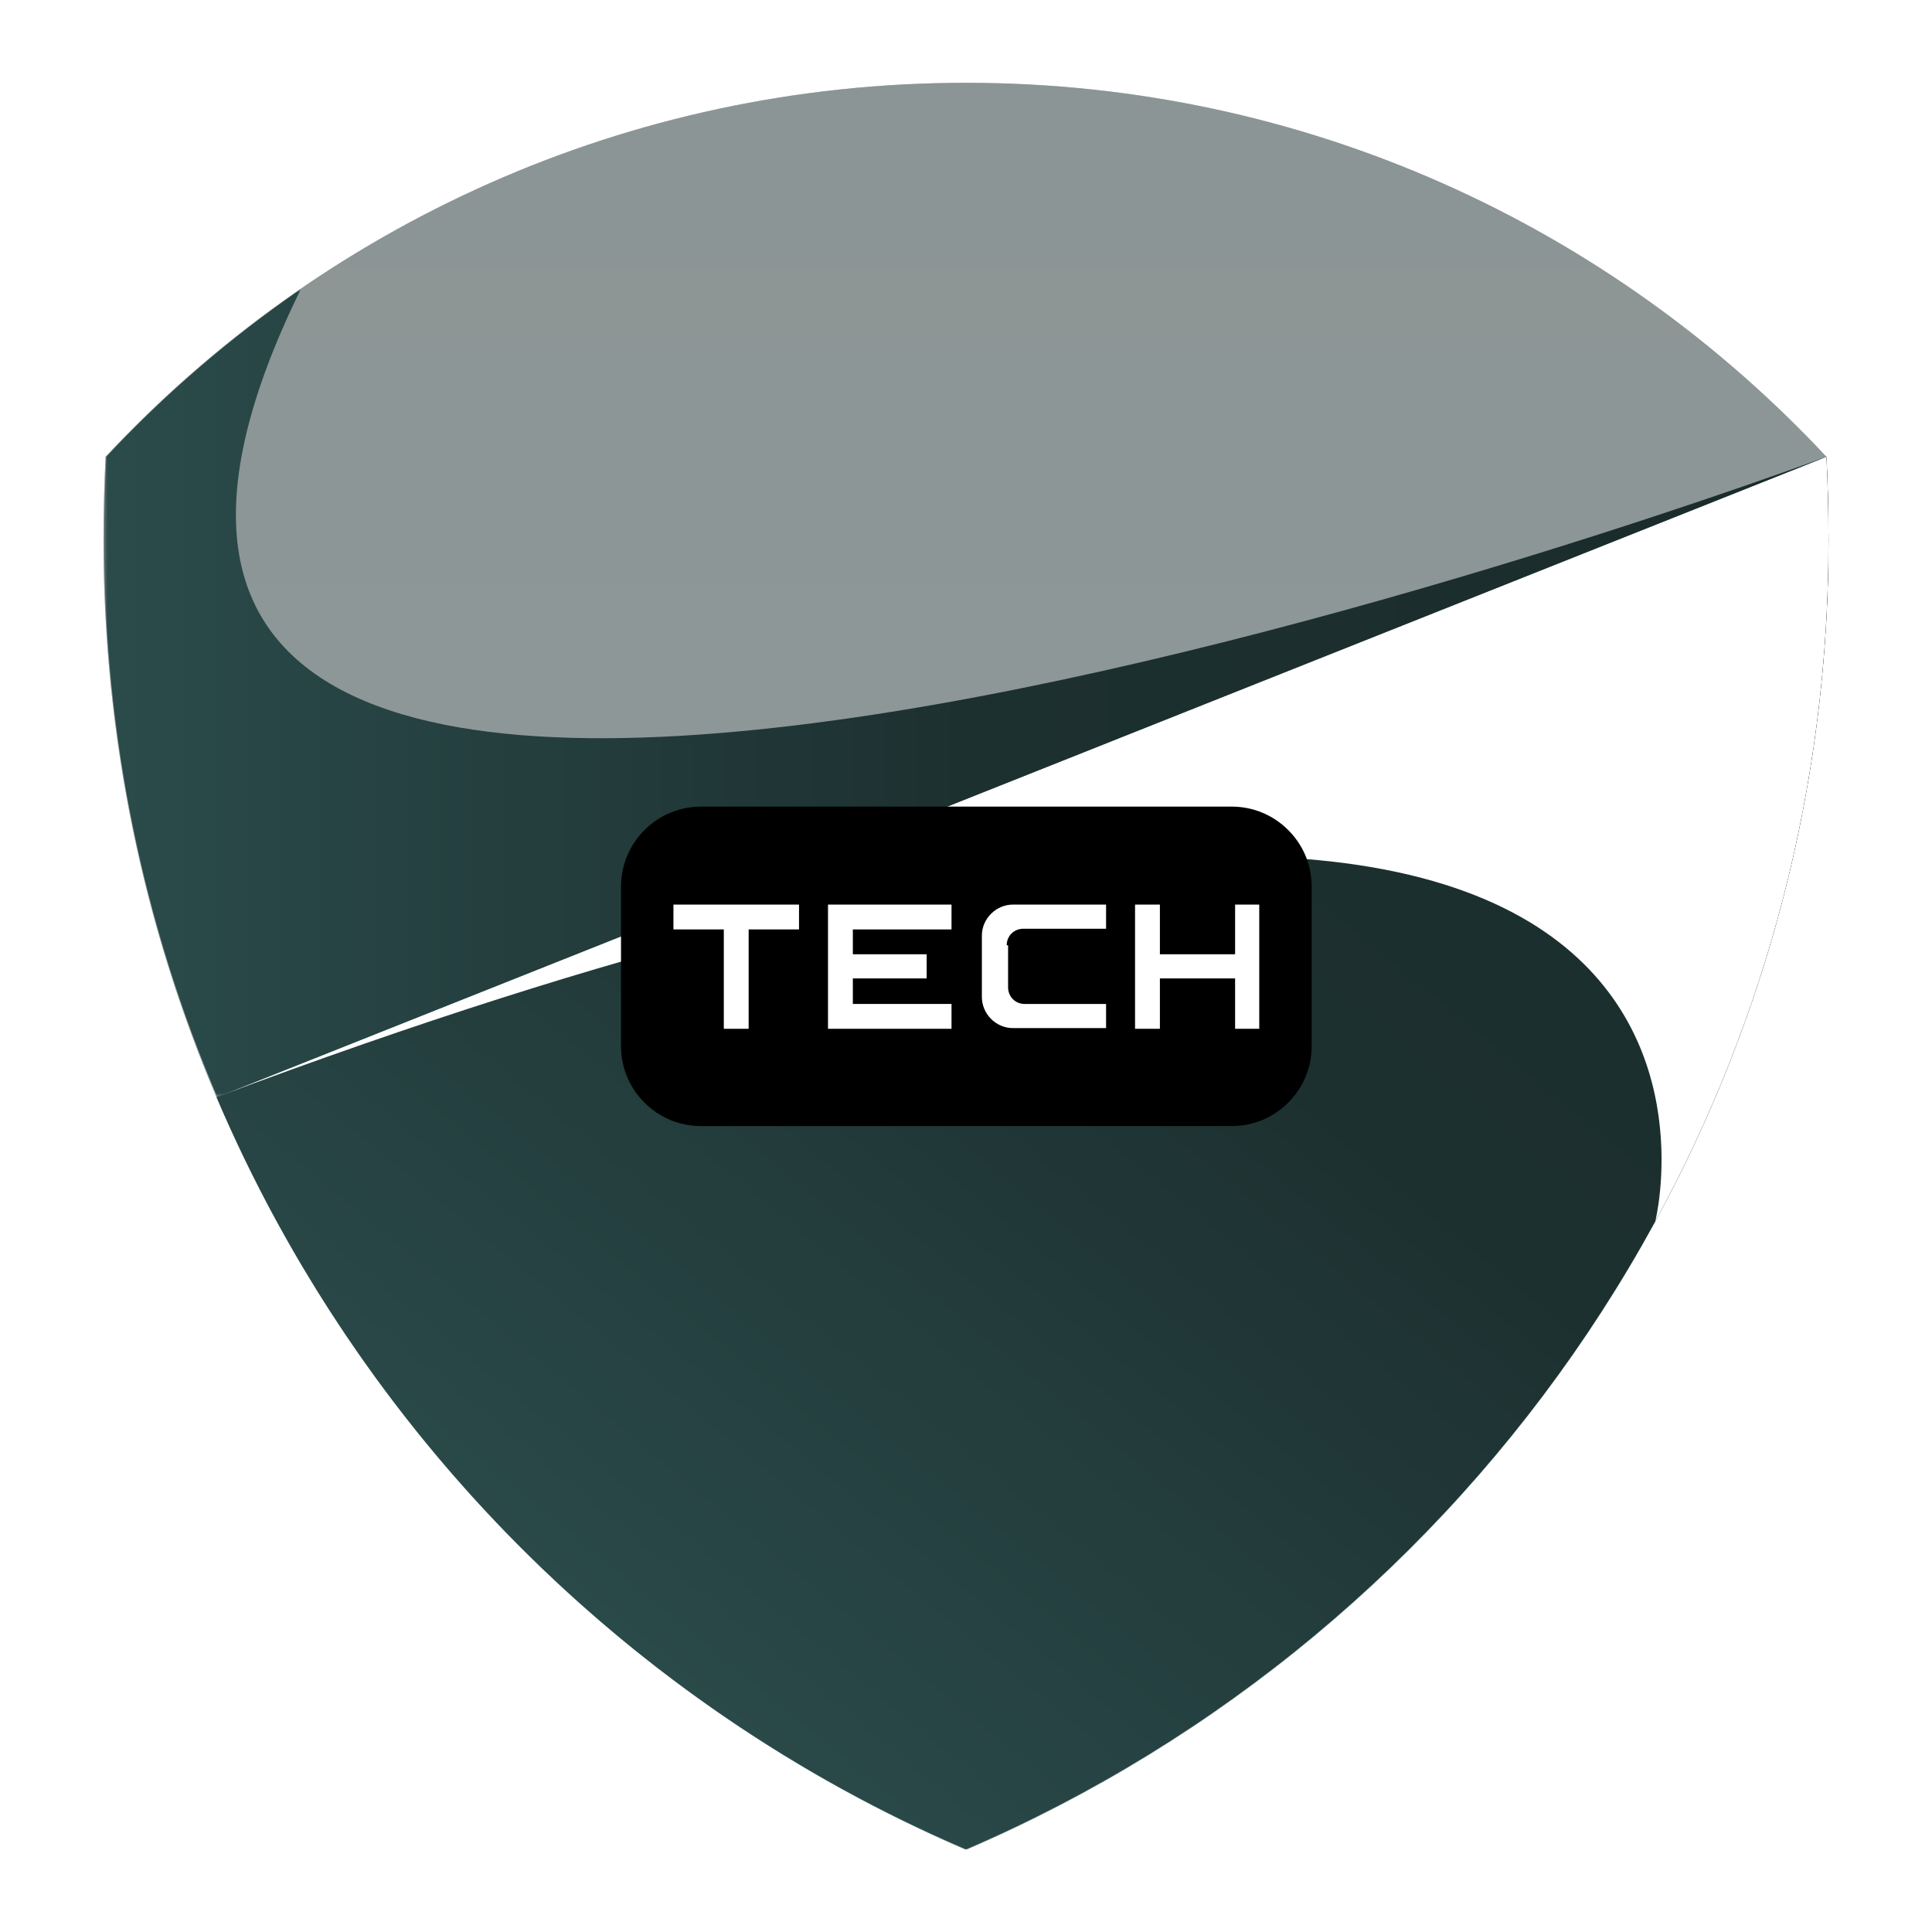
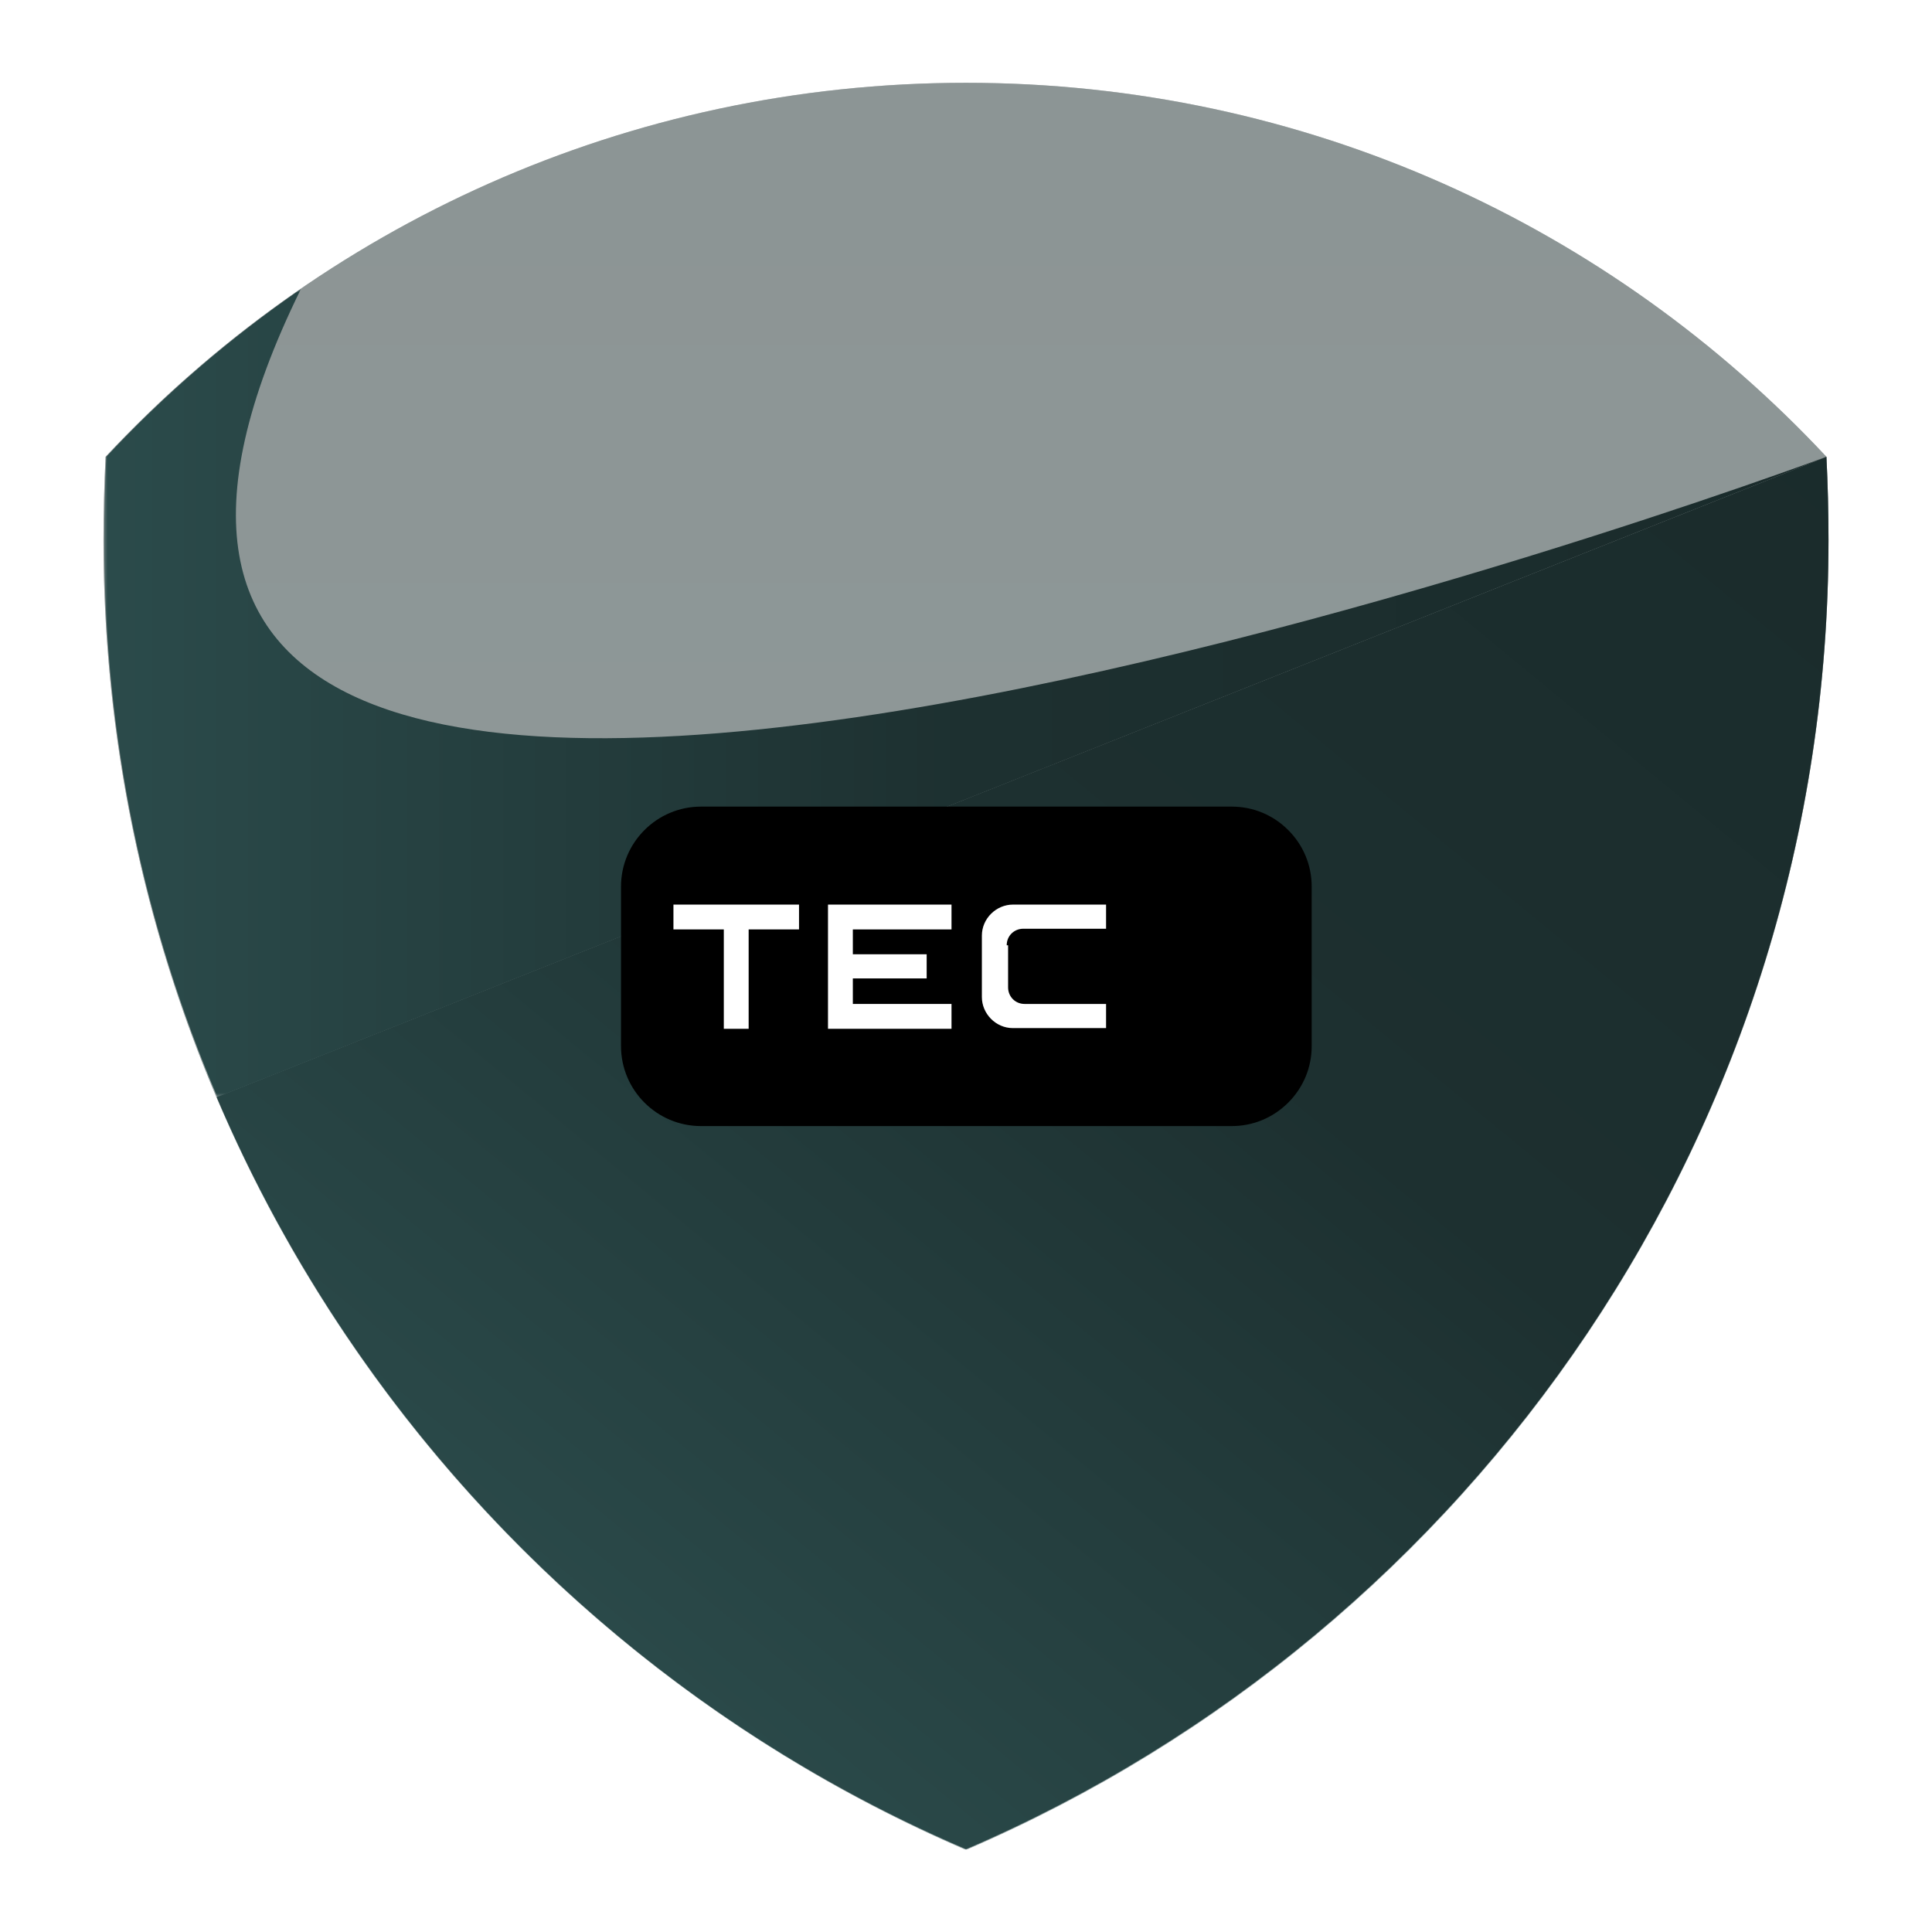
<svg xmlns="http://www.w3.org/2000/svg" xmlns:xlink="http://www.w3.org/1999/xlink" version="1.1" id="Layer_1" x="0px" y="0px" viewBox="0 0 280 280" style="enable-background:new 0 0 280 280;" xml:space="preserve">
  <style type="text/css">
	.st0{opacity:0.5;}
	
		.st1{opacity:0.5;fill-rule:evenodd;clip-rule:evenodd;fill:url(#SVGID_00000084531073072528720270000007071374573011168172_);enable-background:new    ;}
	
		.st2{clip-path:url(#SVGID_00000137848801483956628840000014975184966612819585_);fill:url(#SVGID_00000178190789006913491200000002361132998714430871_);}
	.st3{fill-rule:evenodd;clip-rule:evenodd;fill:url(#SVGID_00000040576339850447040650000003270694598347844265_);}
	
		.st4{clip-path:url(#SVGID_00000070078630079326752720000016279788651434060983_);fill:url(#SVGID_00000046298887807506349890000018391439242789744513_);}
	.st5{fill-rule:evenodd;clip-rule:evenodd;fill:#FFFFFF;}
	.st6{filter:url(#Adobe_OpacityMaskFilter);}
	.st7{fill:url(#SVGID_00000025426801699949318630000015431400122882219672_);}
	
		.st8{mask:url(#SVGID_00000013176247405498725650000000756123017356667029_);fill-rule:evenodd;clip-rule:evenodd;fill:url(#SVGID_00000116938675127871160240000006027804491955788721_);}
	.st9{fill:#1A1A1A;}
	.st10{fill:#FFFFFF;}
	.st11{fill:#FFFFFF;stroke:#FFFFFF;stroke-width:0.369;stroke-miterlimit:10;}
	.st12{fill:#FFFFFF;stroke:#FFFFFF;stroke-width:2.213;stroke-miterlimit:10;}
</style>
  <g>
    <g class="st0">
      <g>
        <linearGradient id="SVGID_00000027596235353135557790000015672673543345407673_" gradientUnits="userSpaceOnUse" x1="140" y1="61.9" x2="140" y2="318" gradientTransform="matrix(1 0 0 -1 0 330)">
          <stop offset="0" style="stop-color:#2B4B4B" />
          <stop offset="0.5" style="stop-color:#1D3030" />
          <stop offset="1" style="stop-color:#1A2B2B" />
        </linearGradient>
        <path id="SVGID_1_" style="opacity:0.5;fill-rule:evenodd;clip-rule:evenodd;fill:url(#SVGID_00000027596235353135557790000015672673543345407673_);enable-background:new    ;" d="     M264.7,66.2C233.5,32.8,189.2,12,140,12S46.5,32.8,15.3,66.2c-0.2,4-0.3,8-0.3,12.1c0,85.1,51.5,158.2,125,189.8     c73.5-31.6,125-104.7,125-189.8C265,74.2,264.9,70.2,264.7,66.2" />
      </g>
      <g>
        <g>
          <g>
            <defs>
              <path id="SVGID_00000139285631646115762020000006405318757426157444_" d="M264.7,66.2C233.5,32.8,189.2,12,140,12        S46.5,32.8,15.3,66.2c-0.2,4-0.3,8-0.3,12.1c0,85.1,51.5,158.2,125,189.8c73.5-31.6,125-104.7,125-189.8        C265,74.2,264.9,70.2,264.7,66.2" />
            </defs>
            <clipPath id="SVGID_00000140002861360687114410000002560475682132045745_">
              <use xlink:href="#SVGID_00000139285631646115762020000006405318757426157444_" style="overflow:visible;" />
            </clipPath>
            <linearGradient id="SVGID_00000103950609462281279230000017868379697447747769_" gradientUnits="userSpaceOnUse" x1="140" y1="133.428" x2="140" y2="305.882" gradientTransform="matrix(1 0 0 -1 0 330)">
              <stop offset="0" style="stop-color:#2B4B4B" />
              <stop offset="0.5" style="stop-color:#1D3030" />
              <stop offset="1" style="stop-color:#1A2B2B" />
            </linearGradient>
            <rect x="15" y="12" style="clip-path:url(#SVGID_00000140002861360687114410000002560475682132045745_);fill:url(#SVGID_00000103950609462281279230000017868379697447747769_);" width="250" height="256" />
          </g>
        </g>
      </g>
    </g>
    <g>
      <g>
        <linearGradient id="SVGID_00000008846646990800073400000015695818815081103771_" gradientUnits="userSpaceOnUse" x1="126.599" y1="147.859" x2="218.035" y2="281.824" gradientTransform="matrix(1 0 0 -1 0 330)">
          <stop offset="0" style="stop-color:#2B4B4B" />
          <stop offset="0.5" style="stop-color:#1D3030" />
          <stop offset="1" style="stop-color:#1A2B2B" />
        </linearGradient>
-         <path id="SVGID_00000029007452940875847600000011443277429044038794_" style="fill-rule:evenodd;clip-rule:evenodd;fill:url(#SVGID_00000008846646990800073400000015695818815081103771_);" d="     M264.7,66.2L31.4,159c20.8,48.8,59.8,88.1,108.6,109c73.5-31.6,125-104.7,125-189.8C265,74.2,264.9,70.2,264.7,66.2" />
      </g>
      <g>
        <g>
          <g>
            <defs>
              <path id="SVGID_00000124163038223462891620000013102656946136065188_" d="M264.7,66.2L31.4,159c20.8,48.8,59.8,88.1,108.6,109        c73.5-31.6,125-104.7,125-189.8C265,74.2,264.9,70.2,264.7,66.2" />
            </defs>
            <clipPath id="SVGID_00000032607416003824333300000009200384354413887670_">
              <use xlink:href="#SVGID_00000124163038223462891620000013102656946136065188_" style="overflow:visible;" />
            </clipPath>
            <linearGradient id="SVGID_00000029746203732591824320000011743508913954765452_" gradientUnits="userSpaceOnUse" x1="83.679" y1="84.594" x2="254.833" y2="292.314" gradientTransform="matrix(1 0 0 -1 0 330)">
              <stop offset="0" style="stop-color:#2B4B4B" />
              <stop offset="0.5" style="stop-color:#1D3030" />
              <stop offset="1" style="stop-color:#1A2B2B" />
            </linearGradient>
            <rect x="31.4" y="66.2" style="clip-path:url(#SVGID_00000032607416003824333300000009200384354413887670_);fill:url(#SVGID_00000029746203732591824320000011743508913954765452_);" width="233.6" height="201.8" />
          </g>
        </g>
      </g>
    </g>
-     <path class="st5" d="M31.4,159c235.1-88,208.5,18,208.5,18c16-29.3,25.1-63,25.1-98.7c0-4.1-0.1-8.1-0.3-12.1L31.4,159z" />
    <defs>
      <filter id="Adobe_OpacityMaskFilter" filterUnits="userSpaceOnUse" x="15.1" y="41.9" width="249.6" height="117.1">
        <feColorMatrix type="matrix" values="1 0 0 0 0  0 1 0 0 0  0 0 1 0 0  0 0 0 1 0" />
      </filter>
    </defs>
    <mask maskUnits="userSpaceOnUse" x="15.1" y="41.9" width="249.6" height="117.1" id="SVGID_00000013176247405498725650000000756123017356667029_">
      <g class="st6">
        <linearGradient id="SVGID_00000119796758348965063600000009296033661995351170_" gradientUnits="userSpaceOnUse" x1="-77.284" y1="-150.321" x2="124.626" y2="213.435" gradientTransform="matrix(1 0 0 -1 89.798 179.484)">
          <stop offset="0" style="stop-color:#FFFFFF" />
          <stop offset="1" style="stop-color:#000000" />
        </linearGradient>
        <rect x="15" y="41.8" style="fill:url(#SVGID_00000119796758348965063600000009296033661995351170_);" width="249.7" height="117.2" />
      </g>
    </mask>
    <linearGradient id="SVGID_00000048462698579044165660000009788442226708378780_" gradientUnits="userSpaceOnUse" x1="15.1" y1="229.55" x2="264.7" y2="229.55" gradientTransform="matrix(1 0 0 -1 0 330)">
      <stop offset="0" style="stop-color:#2B4B4B" />
      <stop offset="0.5" style="stop-color:#1D3030" />
      <stop offset="1" style="stop-color:#1A2B2B" />
    </linearGradient>
    <path style="mask:url(#SVGID_00000013176247405498725650000000756123017356667029_);fill-rule:evenodd;clip-rule:evenodd;fill:url(#SVGID_00000048462698579044165660000009788442226708378780_);" d="   M264.7,66.2c0,0-285.3,106.3-221.1-24.3C33.3,49,23.9,57.1,15.4,66.2c-0.2,4-0.3,8-0.3,12.1c0,28.7,5.8,55.9,16.4,80.7L264.7,66.2z   " />
  </g>
  <path d="M101.6,116.9h76.9c3.1,0,6,1.2,8.2,3.4c2.2,2.2,3.4,5.1,3.4,8.2v23.1c0,3.1-1.2,6-3.4,8.2s-5.1,3.4-8.2,3.4h-76.9  c-6.4,0-11.6-5.2-11.6-11.6v-23.1C90,122.1,95.2,116.9,101.6,116.9" />
  <g>
    <polygon class="st10" points="120,131.1 120,149.1 137.9,149.1 137.9,145.5 123.6,145.5 123.6,141.8 134.3,141.8 134.3,138.3    123.6,138.3 123.6,134.7 137.9,134.7 137.9,131.1  " />
    <path class="st10" d="M115.6,131.1h-7.3h-3.6h-7.1v3.6c0,0,3.4,0,7.3,0v14.4h3.6v-14.4c3.9,0,7.3,0,7.3,0v-3.6H115.6z" />
    <path class="st10" d="M145.9,137c0-1.4,1.1-2.4,2.4-2.4h12v-3.5h-13.5c-2.4,0-4.5,2-4.5,4.5v8.9c0,2.4,2,4.5,4.5,4.5h13.5v-3.5   h-3.5h-8.3c-1.4,0-2.4-1.1-2.4-2.4V137H145.9z" />
-     <polygon class="st10" points="164.5,131.1 164.5,149.1 168.1,149.1 168.1,141.8 179,141.8 179,149.1 182.5,149.1 182.5,131.1    179,131.1 179,138.3 168.1,138.3 168.1,131.1  " />
  </g>
</svg>